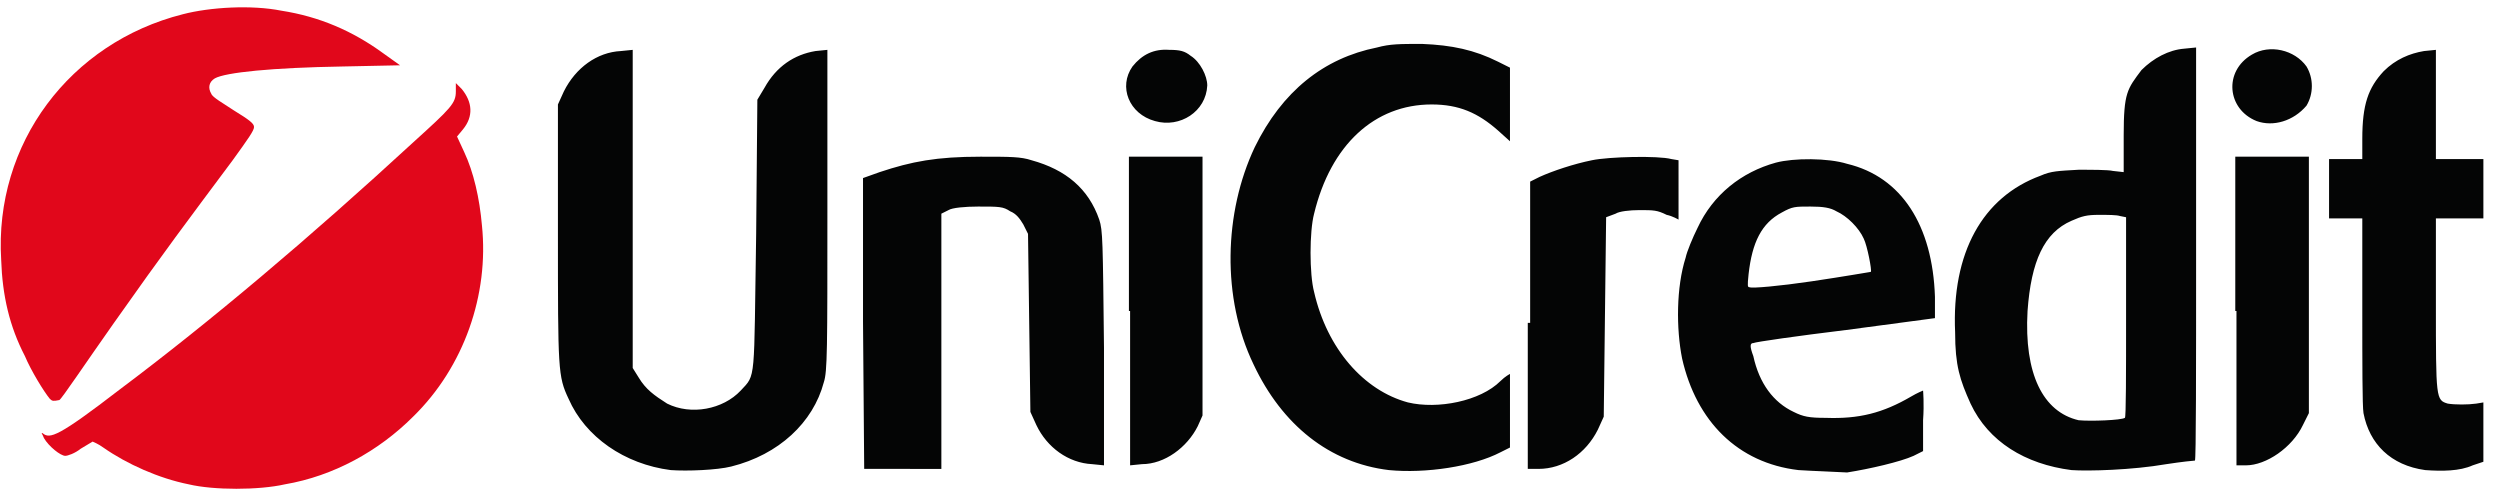
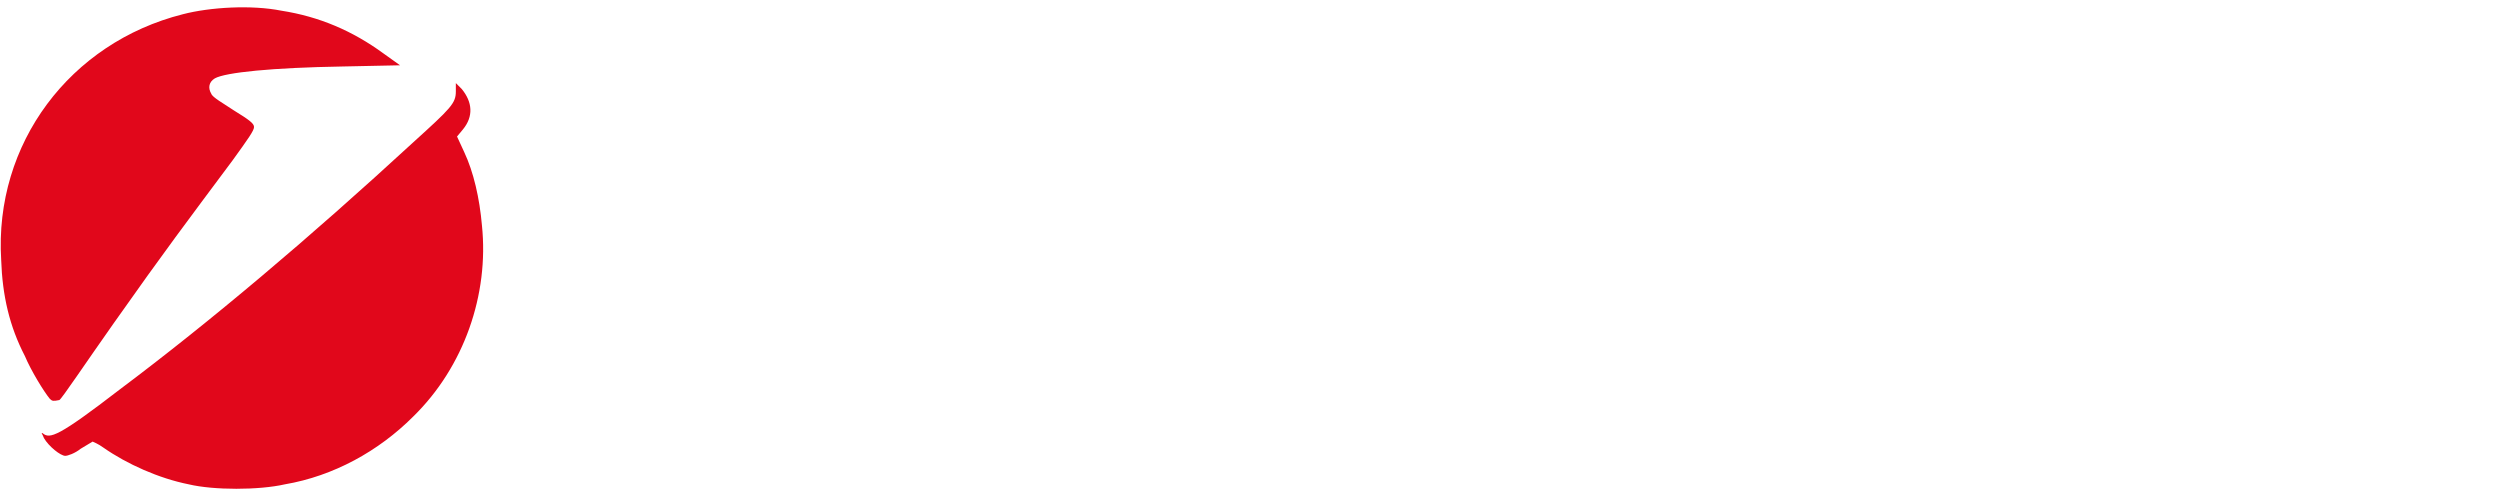
<svg xmlns="http://www.w3.org/2000/svg" version="1.1" id="Livello_1" x="0px" y="0px" viewBox="0 0 210.6 41.8" style="enable-background:new 0 0 210.6 41.8;" xml:space="preserve">
  <style type="text/css"> .st0{fill:#040505;} .st1{fill:#E1071B;} </style>
  <g>
-     <path id="path5410" class="st0" d="M56.5,39.6c-3.9-0.5-7.2-2.8-8.6-6c-0.9-1.9-0.9-2.4-0.9-14V8.8l0.5-1.1c1-2,2.8-3.3,4.8-3.4 l1-0.1v13.5V31l0.5,0.8c0.6,1,1.3,1.5,2.4,2.2c2,1,4.7,0.5,6.2-1.1c1.3-1.4,1.1-0.6,1.3-13.2l0.1-11.3l0.6-1c1-1.8,2.5-2.8,4.3-3.1 l1-0.1v13.5c0,11.7,0,13.6-0.3,14.5c-0.9,3.4-3.8,6.1-7.8,7.1C60.4,39.6,57.9,39.7,56.5,39.6L56.5,39.6z M117,39.6 c-5-0.6-9-3.8-11.4-8.9c-2.7-5.6-2.5-12.8,0.1-18.3c2.3-4.7,5.8-7.5,10.3-8.4c1.1-0.3,1.9-0.3,3.8-0.3c2.5,0.1,4.4,0.5,6.4,1.5 l1,0.5v3.1v3.1l-1-0.9c-1.7-1.5-3.3-2.2-5.6-2.2c-4.8,0-8.5,3.4-9.9,9.2c-0.4,1.5-0.4,5.1,0,6.6c1.1,4.8,4.2,8.3,7.9,9.3 c2.5,0.6,6.1-0.1,7.8-1.8c0.4-0.4,0.8-0.6,0.8-0.6s0,1.4,0,3.1v3.1l-0.8,0.4C124.1,39.3,120.1,39.9,117,39.6L117,39.6z M151.5,39.6 c-5.1-0.6-8.6-4.1-9.8-9.4c-0.5-2.5-0.5-6,0.3-8.5c0.1-0.5,0.6-1.7,1-2.5c1.3-2.8,3.7-4.7,6.6-5.5c1.5-0.4,4.4-0.4,6,0.1 c4.6,1.1,7.2,5.2,7.4,11.2v1.8l-7.5,1c-4.1,0.5-7.6,1-7.8,1.1c-0.3,0-0.3,0.3,0,1.1c0.5,2.3,1.7,3.9,3.4,4.7 c0.8,0.4,1.3,0.5,2.7,0.5c2.8,0.1,4.8-0.4,7.2-1.8c0.5-0.3,1-0.5,1-0.5s0.1,1.1,0,2.5V38l-0.8,0.4c-1.1,0.5-3.7,1.1-5.6,1.4 C153.8,39.7,153.1,39.7,151.5,39.6L151.5,39.6z M152.6,23.7c2.7-0.4,5-0.8,5-0.8c0.1-0.1-0.3-2.2-0.6-2.8c-0.4-0.9-1.4-1.9-2.3-2.3 c-0.5-0.3-1.1-0.4-2.2-0.4c-1.3,0-1.5,0-2.4,0.5c-1.7,0.9-2.5,2.5-2.8,5.2c-0.1,1-0.1,1.1,0.1,1.1 C147.6,24.3,149.9,24.1,152.6,23.7L152.6,23.7z M174.5,39.6c-3.9-0.5-7-2.4-8.5-5.6c-0.9-2-1.3-3.2-1.3-6 c-0.3-6.7,2.3-11.4,7.2-13.2c0.9-0.4,1.5-0.4,3.2-0.5c1.1,0,2.5,0,2.9,0.1l0.9,0.1v-3.1c0-3.6,0.3-3.9,1.5-5.5c1-1,2.3-1.7,3.6-1.8 l1-0.1v17.4c0,9.5,0,17.4-0.1,17.4s-1.1,0.1-2.4,0.3C179.6,39.6,175.9,39.7,174.5,39.6z M179,35.2c0.1,0,0.1-3.8,0.1-8.5v-8.4 l-0.5-0.1c-0.3-0.1-1-0.1-1.8-0.1c-1,0-1.4,0.1-2.3,0.5c-2.3,1-3.4,3.4-3.7,7.6c-0.3,5.3,1.3,8.5,4.3,9.2 C176.1,35.5,178.7,35.4,179,35.2z M204.3,39.6c-2.9-0.4-4.7-2.2-5.2-4.8c-0.1-0.6-0.1-4.2-0.1-8.8v-7.6h-1.4h-1.4v-2.5v-2.5h1.4 h1.4v-1.7c0-2.9,0.5-4.3,1.8-5.7c1-1,2.2-1.5,3.4-1.7l1-0.1v4.6v4.6h2h2v2.5v2.5h-2h-2v7.2c0,8,0,8.1,1,8.4c0.6,0.1,1.7,0.1,2.4,0 l0.6-0.1v2.5v2.5l-0.9,0.3C207.2,39.7,205.7,39.7,204.3,39.6L204.3,39.6z M72.7,27.1V15l1.4-0.5c2.7-0.9,4.8-1.3,8.5-1.3 c2.5,0,3.4,0,4.3,0.3c2.9,0.8,4.8,2.4,5.7,5c0.3,0.9,0.3,1.8,0.4,10.8v9.9l-1-0.1c-2-0.1-3.8-1.4-4.7-3.3l-0.5-1.1l-0.1-7.5 l-0.1-7.5l-0.4-0.8c-0.3-0.5-0.6-0.9-1.1-1.1c-0.6-0.4-0.9-0.4-2.7-0.4c-1.1,0-2.2,0.1-2.5,0.3l-0.6,0.3v10.8v10.7H76h-3.2 L72.7,27.1z M95.1,26.2v-13h3.1h3.1v10.9v10.9l-0.4,0.9c-0.9,1.8-2.8,3.2-4.7,3.2l-1,0.1V26.2z M128.9,27.2V15.3l0.8-0.4 c1.1-0.5,2.9-1.1,4.4-1.4c1.4-0.3,5.6-0.4,6.7-0.1l0.6,0.1V16c0,1.4,0,2.5,0,2.5s-0.5-0.3-1-0.4c-0.8-0.4-1.1-0.4-2.3-0.4 c-0.8,0-1.7,0.1-2,0.3l-0.8,0.3l-0.1,8.4l-0.1,8.4l-0.5,1.1c-1,2-2.9,3.3-5,3.3h-0.9V27.2H128.9z M188.3,26.2v-13h3.1h3.1v10.8 v10.8l-0.5,1c-0.9,1.9-3.1,3.4-4.8,3.4h-0.8V26.2z M97.3,10.2c-2.2-0.6-3.1-2.9-1.9-4.6c0.8-1,1.8-1.5,3.1-1.4 c0.9,0,1.3,0.1,1.8,0.5c0.8,0.5,1.4,1.7,1.4,2.5C101.6,9.4,99.4,10.8,97.3,10.2L97.3,10.2z M190.1,10.2c-2.5-1-2.8-4.2-0.4-5.6 c1.5-0.9,3.6-0.4,4.6,1c0.6,1,0.6,2.3,0,3.3C193.2,10.2,191.5,10.7,190.1,10.2L190.1,10.2z" />
    <path id="path5410-0" class="st1" d="M15.9,40.8c-2.5-0.5-5.2-1.7-7.2-3.1c-0.4-0.3-0.9-0.5-0.9-0.5s-0.5,0.3-1,0.6 c-0.5,0.4-1.1,0.6-1.3,0.6c-0.4,0-1.4-0.8-1.8-1.5c-0.1-0.3-0.3-0.5-0.1-0.4c0.6,0.5,1.3,0.3,6.5-3.7c7.6-5.7,15.9-12.7,24.7-20.8 c3.2-2.9,3.6-3.3,3.6-4.3V7l0.5,0.5c0.9,1.1,1,2.3,0.1,3.4l-0.5,0.6l0.6,1.3c0.8,1.7,1.3,3.9,1.5,6.2c0.6,5.8-1.5,11.9-5.8,16.1 c-2.9,2.9-6.7,5-10.8,5.7C21.8,41.3,18,41.3,15.9,40.8z M4.2,33.6C3.7,33,2.6,31.2,2.1,30c-1.3-2.5-1.9-5.1-2-8.1 C-0.5,12.1,5.9,3.6,15.4,1.2c2.3-0.6,5.8-0.8,8.3-0.3c3.2,0.5,6,1.7,8.6,3.6l1.4,1l-4.8,0.1c-6,0.1-9.9,0.5-10.8,1 c-0.5,0.3-0.6,0.8-0.3,1.3c0.1,0.3,1,0.8,1.9,1.4c1.3,0.8,1.7,1.1,1.7,1.4s-0.5,1-1.8,2.8c-3.8,5.1-5.7,7.6-10,13.7 c-2.4,3.4-4.4,6.4-4.6,6.5C4.5,33.8,4.4,33.8,4.2,33.6z" />
  </g>
</svg>